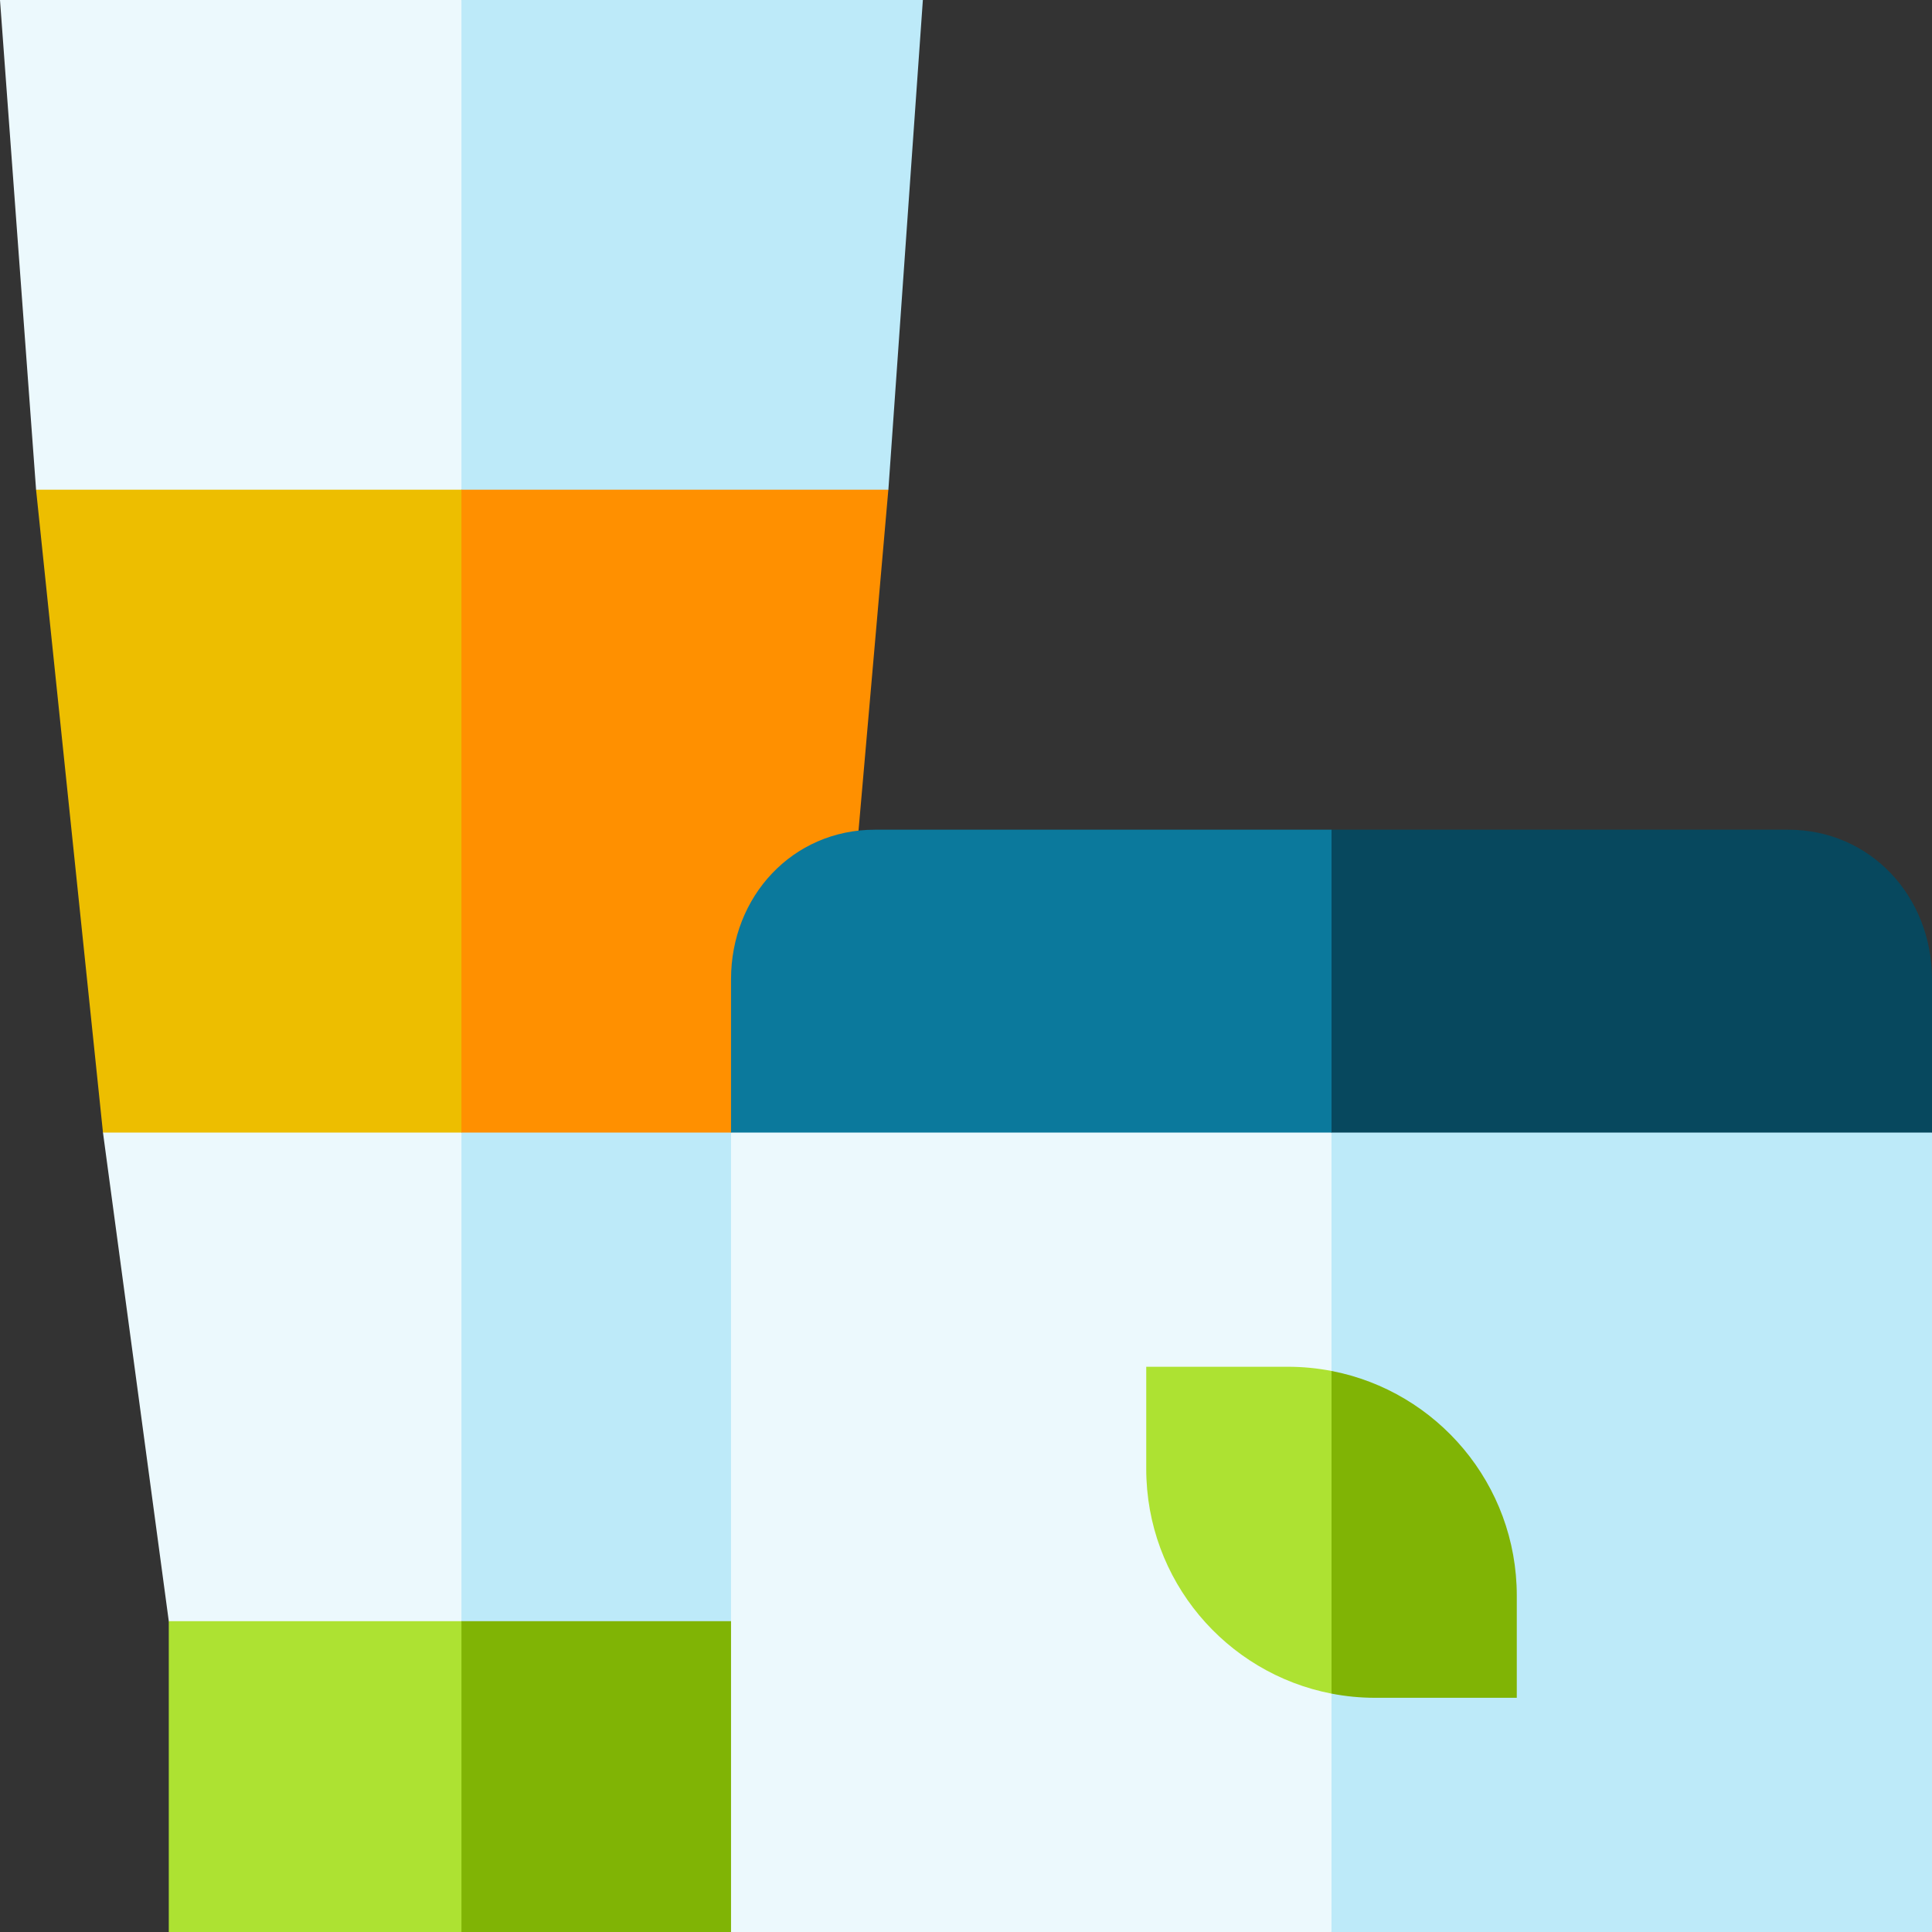
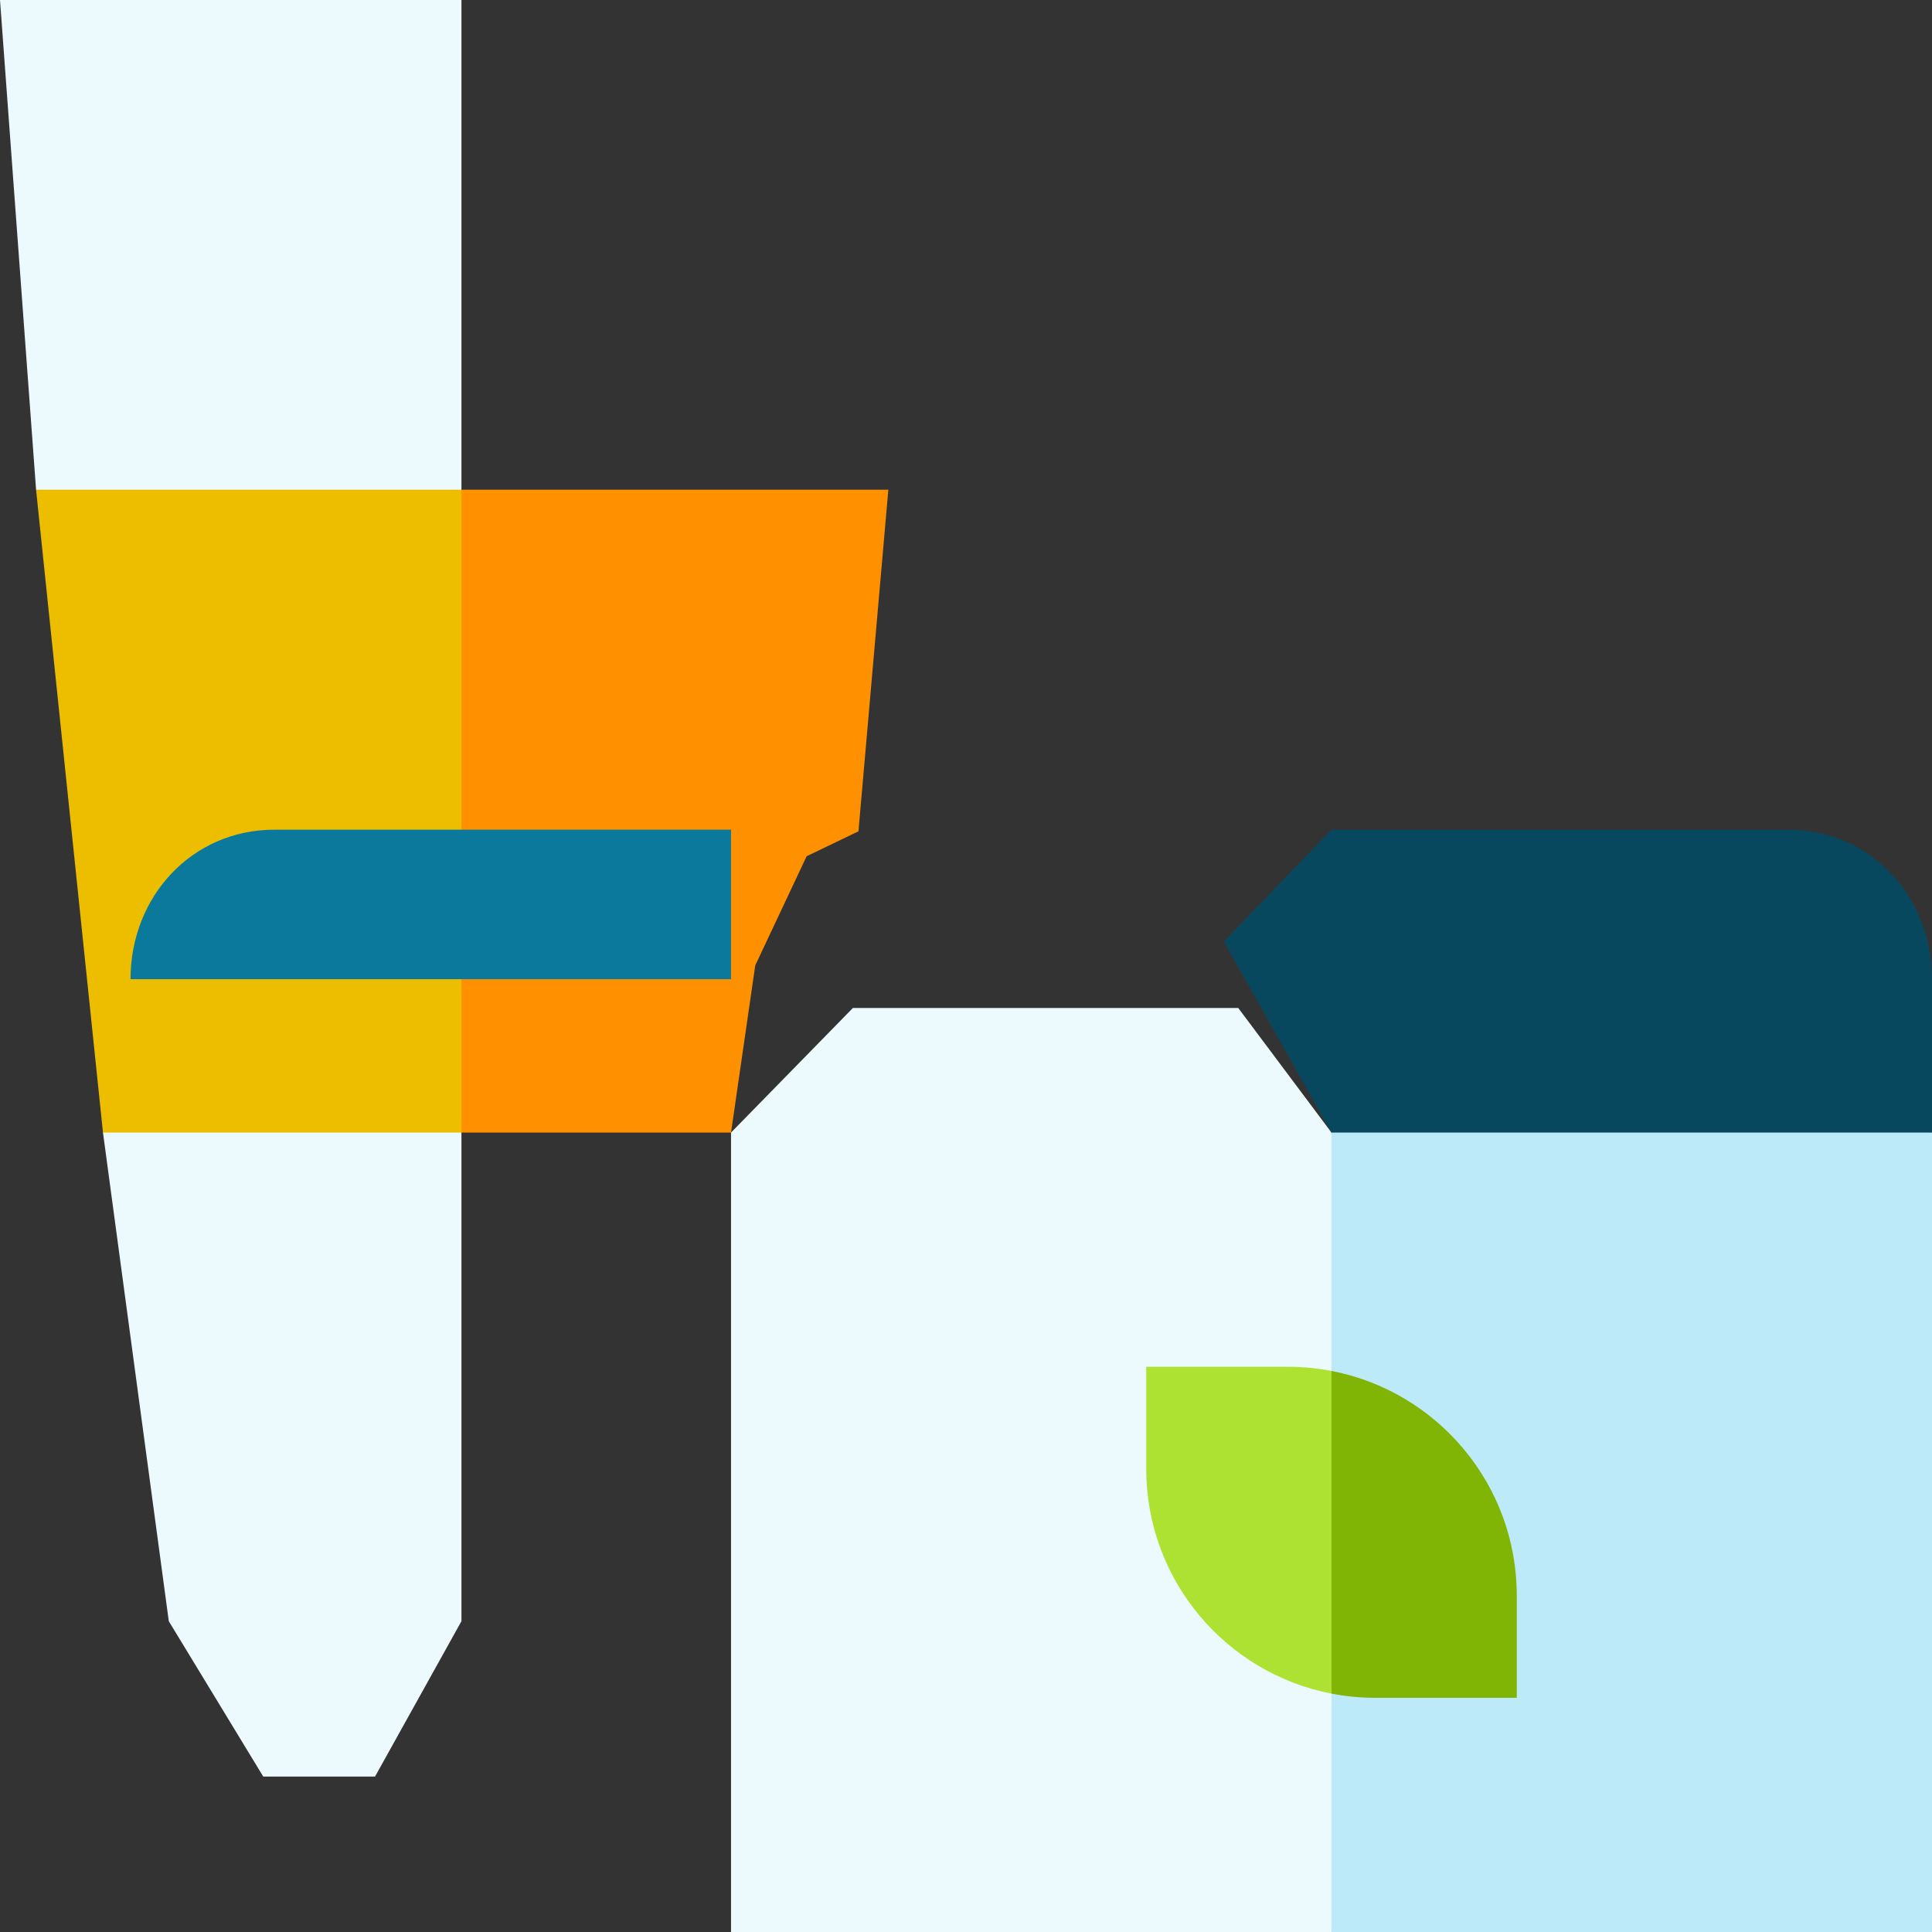
<svg xmlns="http://www.w3.org/2000/svg" id="Capa_1" enable-background="new 0 0 512 512" height="512" viewBox="0 0 512 512" width="512">
  <rect x="0" y="0" width="512" height="512" fill="#333333" stroke="none" />
  <g>
    <g>
      <g>
-         <path d="m244.57 0-9.14 129.78-23.707 27.561h-72l-17.433-27.561-22.907-71.078 22.907-58.702z" fill="#bdeaf9" />
        <path d="m122.29 0v129.78l-15.418 27.561h-75.063l-22.249-27.561-9.56-129.78z" fill="#ecf9fd" />
      </g>
      <g>
-         <path d="m193.73 300.14 29.227 29.696v73.257l-29.227 26.537-15.198 41.185h-40.341l-15.901-41.185-22.907-93.661 22.907-35.829 19.476-33.012h37.6z" fill="#bdeaf9" />
        <path d="m122.29 300.14v129.49l-22.907 41.185h-29.617l-25.036-41.185-17.44-129.49 15.908-33.012h62.823z" fill="#ecf9fd" />
      </g>
      <g>
-         <path d="m193.73 429.63 20.036 5.117v52.81l-20.036 24.443h-71.44l-22.907-41.185 22.907-41.185z" fill="#80b405" />
-         <path d="m44.73 429.63h77.56v82.37h-77.56z" fill="#ade232" />
-       </g>
+         </g>
      <g>
        <path d="m122.29 129.78-34.652 72.582 34.652 97.778h71.44l6.419-44.289 13.617-28.936 13.734-6.605 7.92-90.53z" fill="#ff9000" />
        <path d="m122.29 129.78v170.36h-95l-17.73-170.36h24.972 76.298z" fill="#edbe00" />
      </g>
    </g>
    <g>
      <g>
        <path d="m512 300.14v211.86h-159.14l-63.009-121.255 63.009-90.605 25.076-33.012h107.234z" fill="#bdeaf9" />
        <path d="m352.86 300.14v211.86h-159.13v-211.86l32.291-33.012h102.128z" fill="#ecf9fd" />
      </g>
      <g>
        <g>
          <path d="m512 259.5v40.64h-159.14l-28.541-50.629 28.541-29.631h121.01c21.88 0 38.13 17.74 38.13 39.62z" fill="#07485e" />
        </g>
      </g>
      <g>
        <g>
-           <path d="m193.73 259.5v40.64h159.14v-80.26h-121.01c-21.88 0-38.13 17.74-38.13 39.62z" fill="#0b799c" />
+           <path d="m193.73 259.5v40.64v-80.26h-121.01c-21.88 0-38.13 17.74-38.13 39.62z" fill="#0b799c" />
        </g>
      </g>
      <g>
        <path d="m401.965 422.875v27.06h-37.52c-3.96 0-7.83-.38-11.58-1.11l-21.69-47.562 21.69-37.948c27.98 5.39 49.1 30.01 49.1 59.56z" fill="#80b405" />
        <path d="m352.865 363.315v85.51c-27.97-5.4-49.1-30.02-49.1-59.57v-27.05h37.53c3.96 0 7.82.38 11.57 1.11z" fill="#ade232" />
      </g>
    </g>
  </g>
</svg>